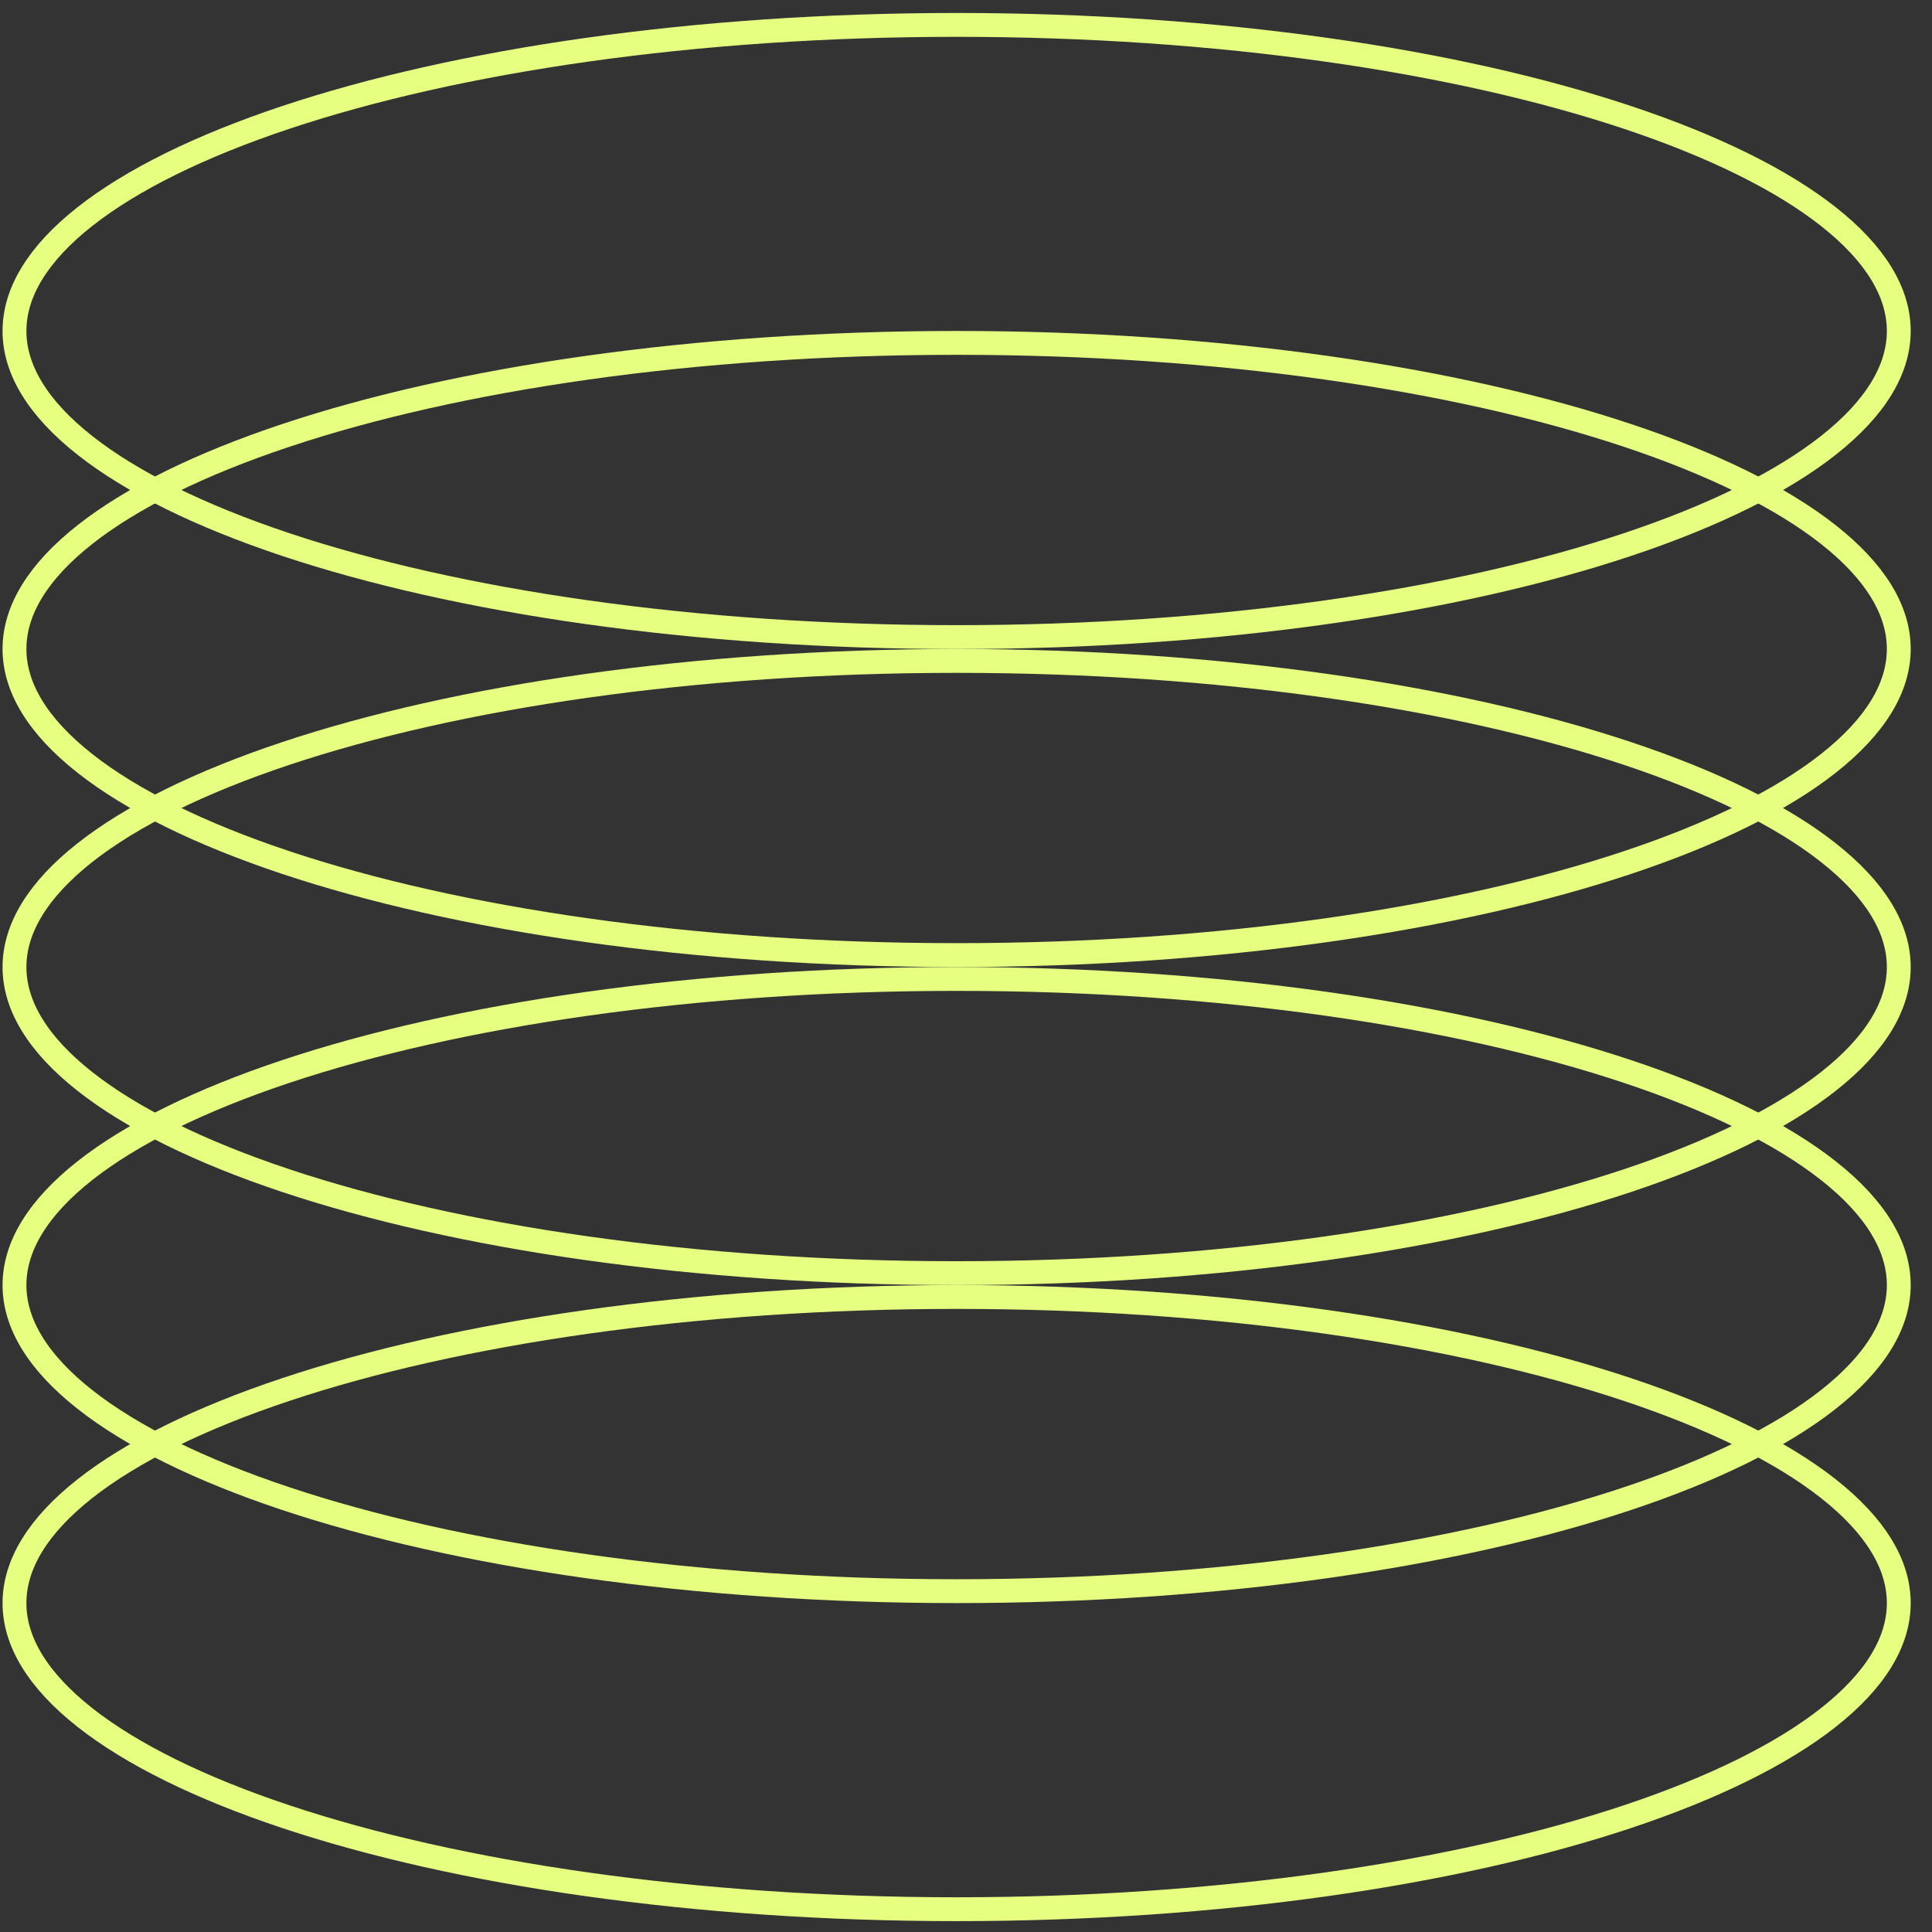
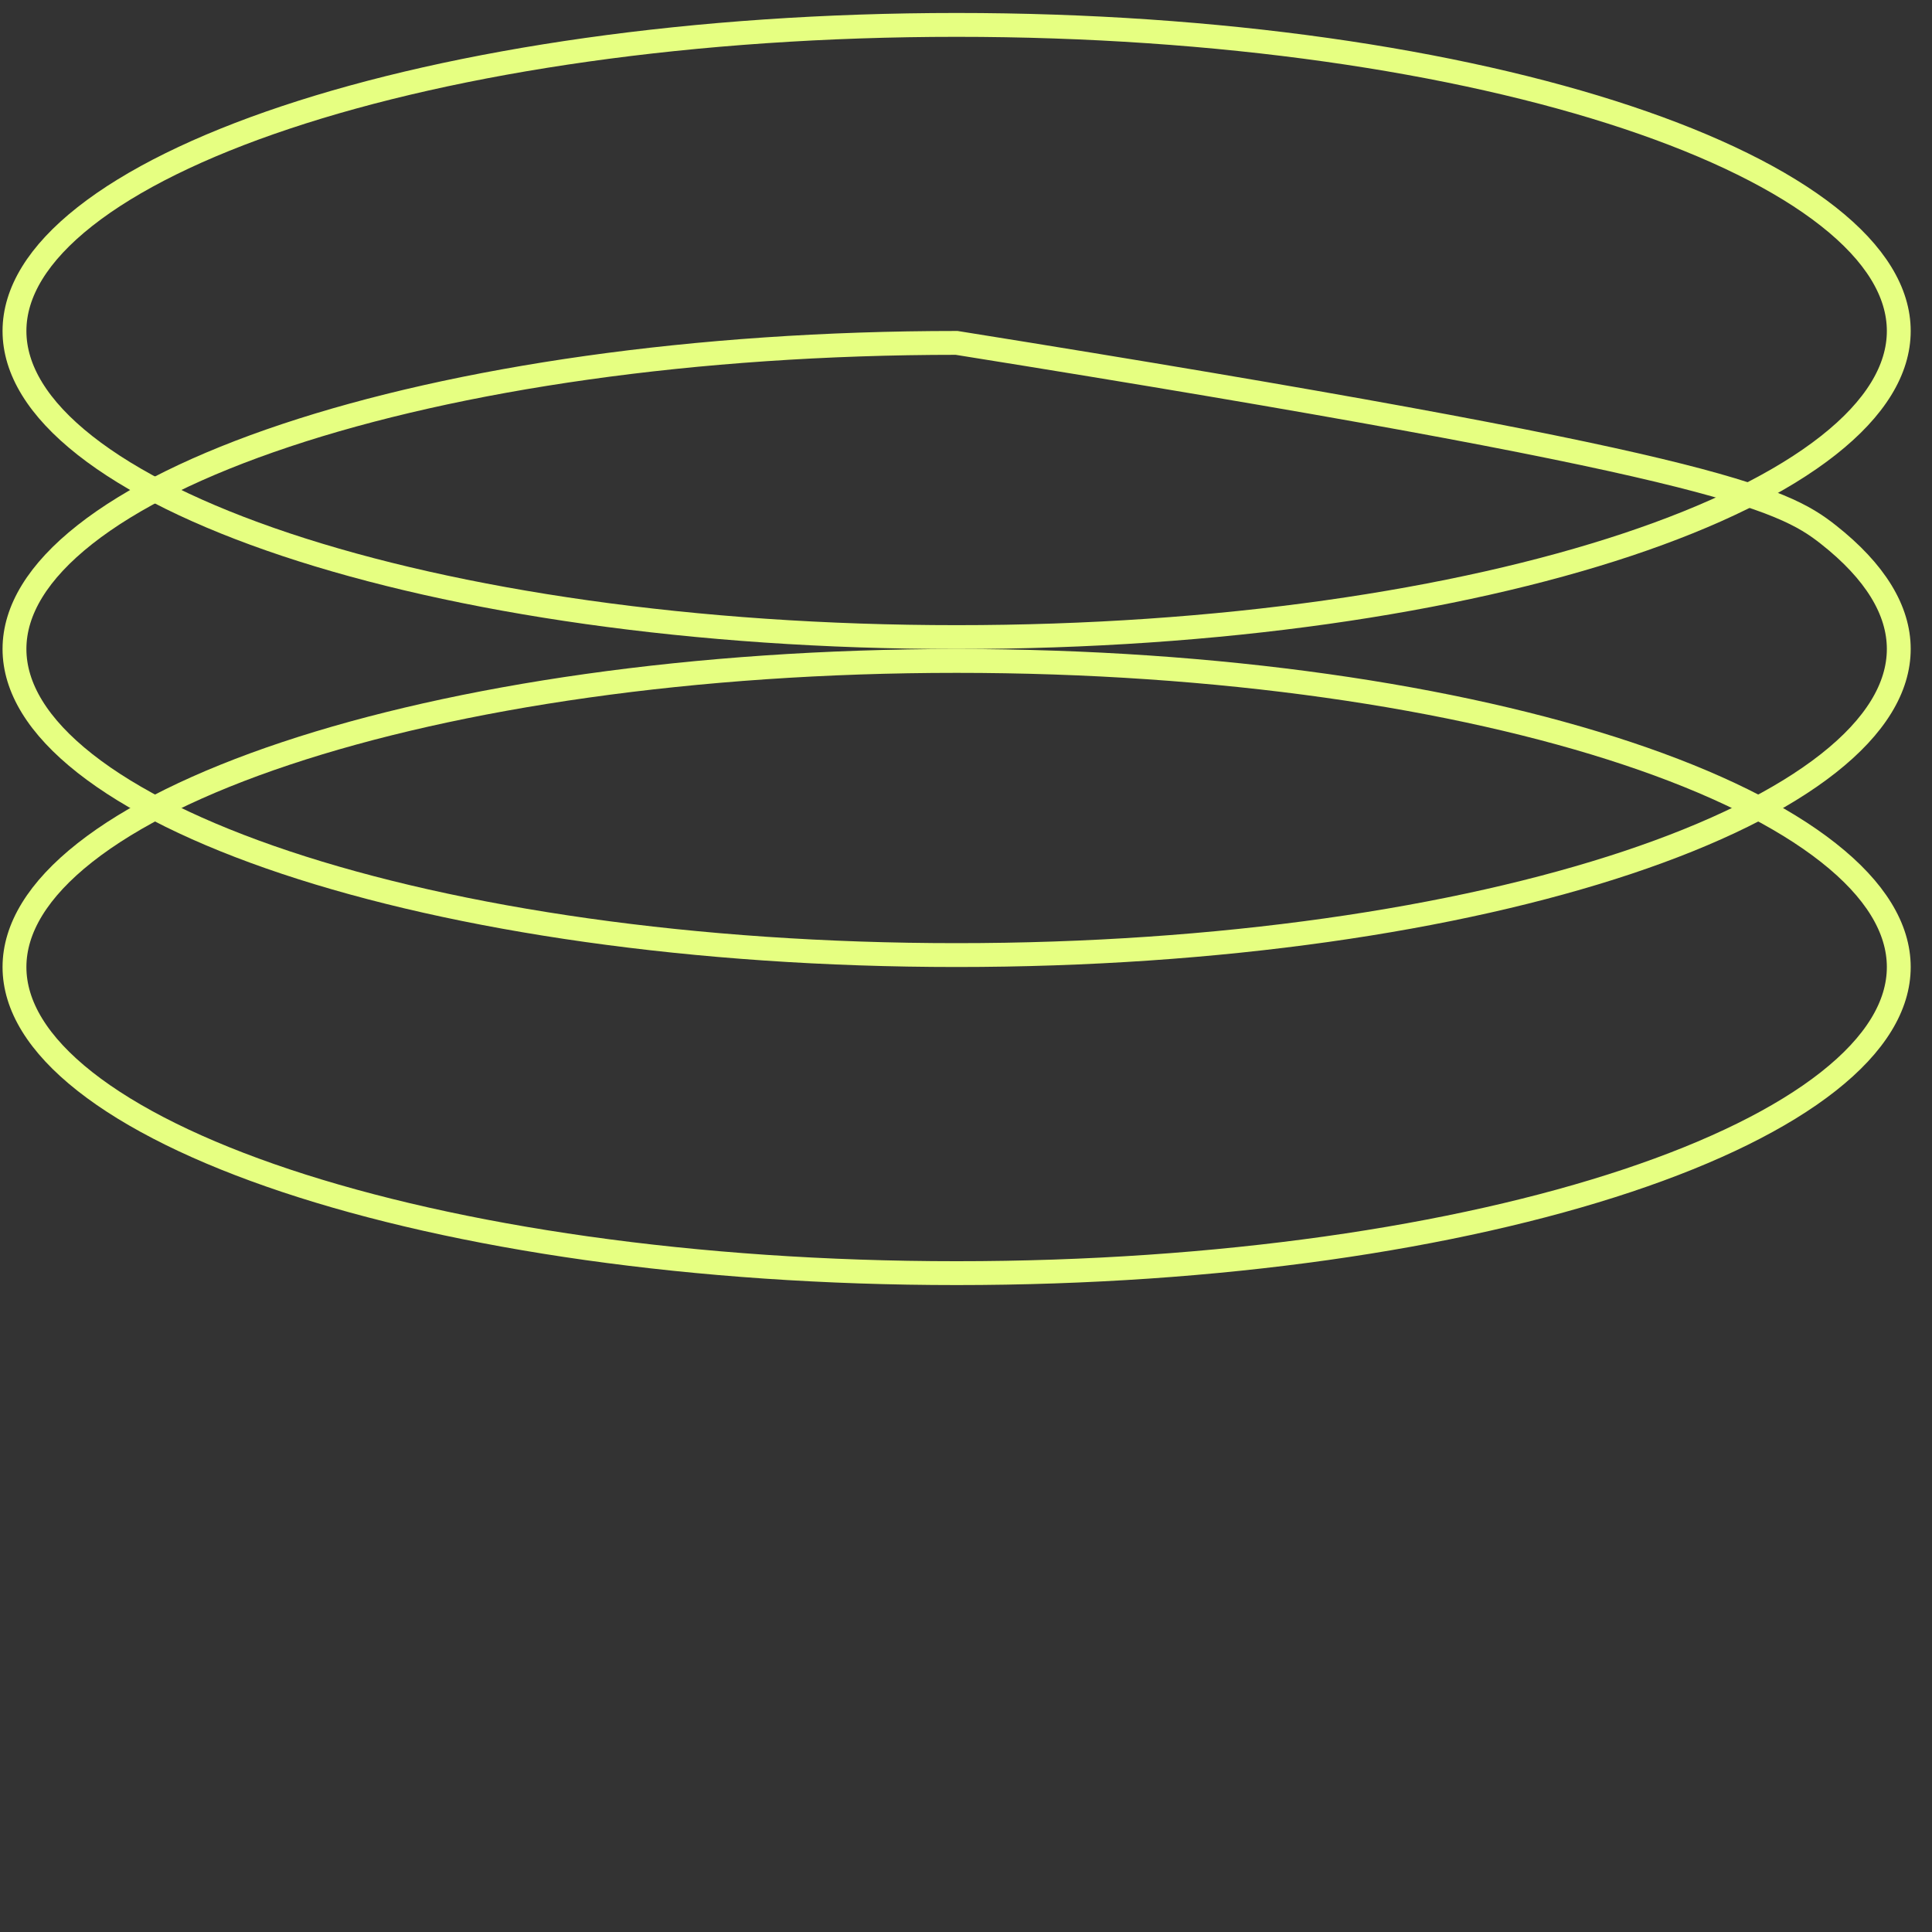
<svg xmlns="http://www.w3.org/2000/svg" width="81" height="81" viewBox="0 0 81 81" fill="none">
  <rect x="0" y="0" width="81" height="81" fill="#333333" stroke="none" />
-   <path d="M40.107 54.377C51.114 54.377 61.059 55.865 68.234 58.257C71.824 59.453 74.693 60.867 76.654 62.413C78.622 63.963 79.607 65.588 79.607 67.21C79.607 68.832 78.622 70.457 76.654 72.008C74.693 73.553 71.824 74.967 68.234 76.164C61.059 78.556 51.114 80.044 40.107 80.044C29.101 80.044 19.156 78.556 11.981 76.164C8.391 74.967 5.522 73.553 3.56 72.008C1.593 70.457 0.607 68.832 0.607 67.21C0.607 65.588 1.593 63.963 3.56 62.413C5.522 60.867 8.391 59.453 11.981 58.257C19.156 55.865 29.101 54.377 40.107 54.377Z" stroke="#E6FF81" />
  <path d="M40.107 27.71C51.114 27.71 61.059 29.198 68.234 31.59C71.824 32.787 74.693 34.201 76.654 35.747C78.622 37.297 79.607 38.922 79.607 40.544C79.607 42.166 78.622 43.791 76.654 45.341C74.693 46.887 71.824 48.301 68.234 49.498C61.059 51.889 51.114 53.377 40.107 53.377C29.101 53.377 19.156 51.889 11.981 49.498C8.391 48.301 5.522 46.887 3.56 45.341C1.593 43.791 0.607 42.166 0.607 40.544C0.607 38.922 1.593 37.297 3.56 35.747C5.522 34.201 8.391 32.787 11.981 31.59C19.156 29.198 29.101 27.71 40.107 27.71Z" stroke="#E6FF81" />
-   <path d="M40.107 41.043C51.114 41.043 61.059 42.531 68.234 44.923C71.824 46.12 74.693 47.534 76.654 49.079C78.622 50.63 79.607 52.255 79.607 53.877C79.607 55.499 78.622 57.124 76.654 58.674C74.693 60.22 71.824 61.634 68.234 62.83C61.059 65.222 51.114 66.71 40.107 66.71C29.101 66.71 19.156 65.222 11.981 62.83C8.391 61.634 5.522 60.22 3.56 58.674C1.593 57.124 0.607 55.499 0.607 53.877C0.607 52.255 1.593 50.63 3.56 49.079C5.522 47.534 8.391 46.12 11.981 44.923C19.156 42.531 29.101 41.043 40.107 41.043Z" stroke="#E6FF81" />
  <path d="M40.107 1.044C51.114 1.044 61.059 2.531 68.234 4.923C71.824 6.12 74.693 7.534 76.654 9.08C78.622 10.63 79.607 12.255 79.607 13.877C79.607 15.499 78.622 17.124 76.654 18.674C74.693 20.22 71.824 21.634 68.234 22.831C61.059 25.222 51.114 26.71 40.107 26.71C29.101 26.71 19.156 25.222 11.981 22.831C8.391 21.634 5.522 20.22 3.56 18.674C1.593 17.124 0.607 15.499 0.607 13.877C0.607 12.255 1.593 10.63 3.56 9.08C5.522 7.534 8.391 6.12 11.981 4.923C19.156 2.531 29.101 1.044 40.107 1.044Z" stroke="#E6FF81" />
-   <path d="M40.107 14.376C51.114 14.376 61.059 15.863 68.234 18.255C71.824 19.452 74.693 20.866 76.654 22.412C78.622 23.962 79.607 25.587 79.607 27.209C79.607 28.831 78.622 30.456 76.654 32.006C74.693 33.552 71.824 34.966 68.234 36.163C61.059 38.554 51.114 40.042 40.107 40.042C29.101 40.042 19.156 38.554 11.981 36.163C8.391 34.966 5.522 33.552 3.56 32.006C1.593 30.456 0.607 28.831 0.607 27.209C0.607 25.587 1.593 23.962 3.56 22.412C5.522 20.866 8.391 19.452 11.981 18.255C19.156 15.863 29.101 14.376 40.107 14.376Z" stroke="#E6FF81" />
+   <path d="M40.107 14.376C71.824 19.452 74.693 20.866 76.654 22.412C78.622 23.962 79.607 25.587 79.607 27.209C79.607 28.831 78.622 30.456 76.654 32.006C74.693 33.552 71.824 34.966 68.234 36.163C61.059 38.554 51.114 40.042 40.107 40.042C29.101 40.042 19.156 38.554 11.981 36.163C8.391 34.966 5.522 33.552 3.56 32.006C1.593 30.456 0.607 28.831 0.607 27.209C0.607 25.587 1.593 23.962 3.56 22.412C5.522 20.866 8.391 19.452 11.981 18.255C19.156 15.863 29.101 14.376 40.107 14.376Z" stroke="#E6FF81" />
</svg>